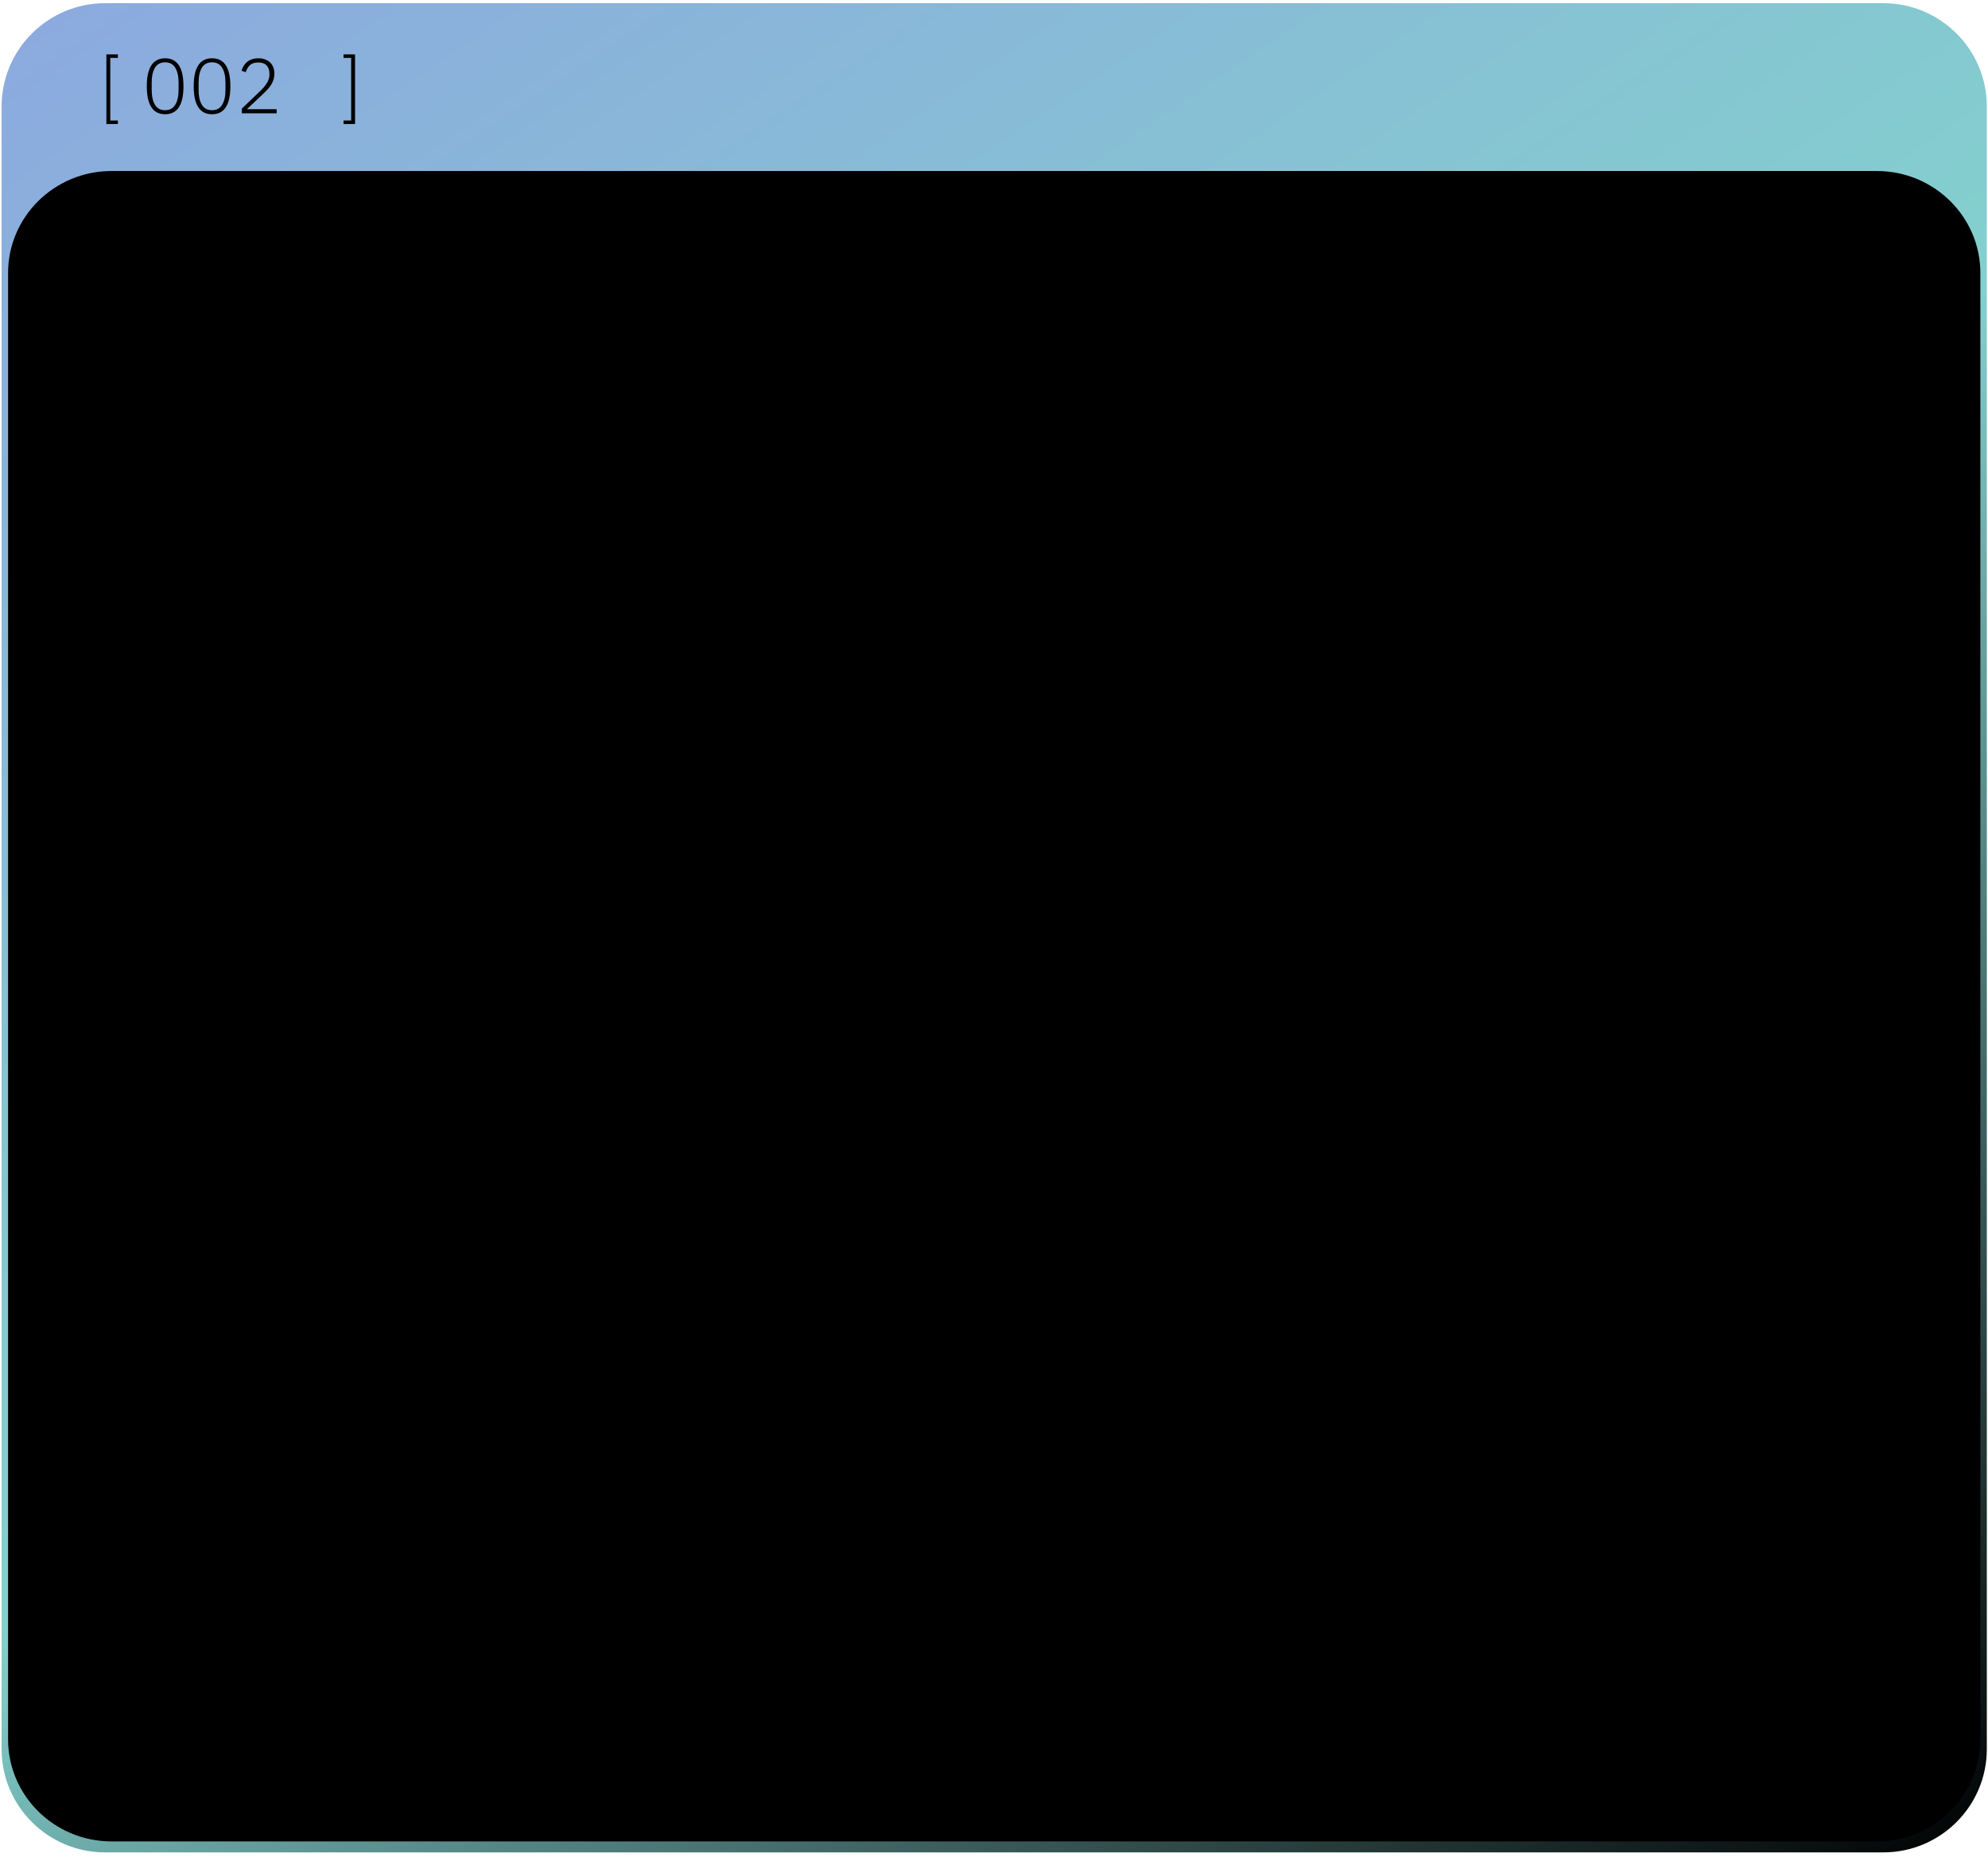
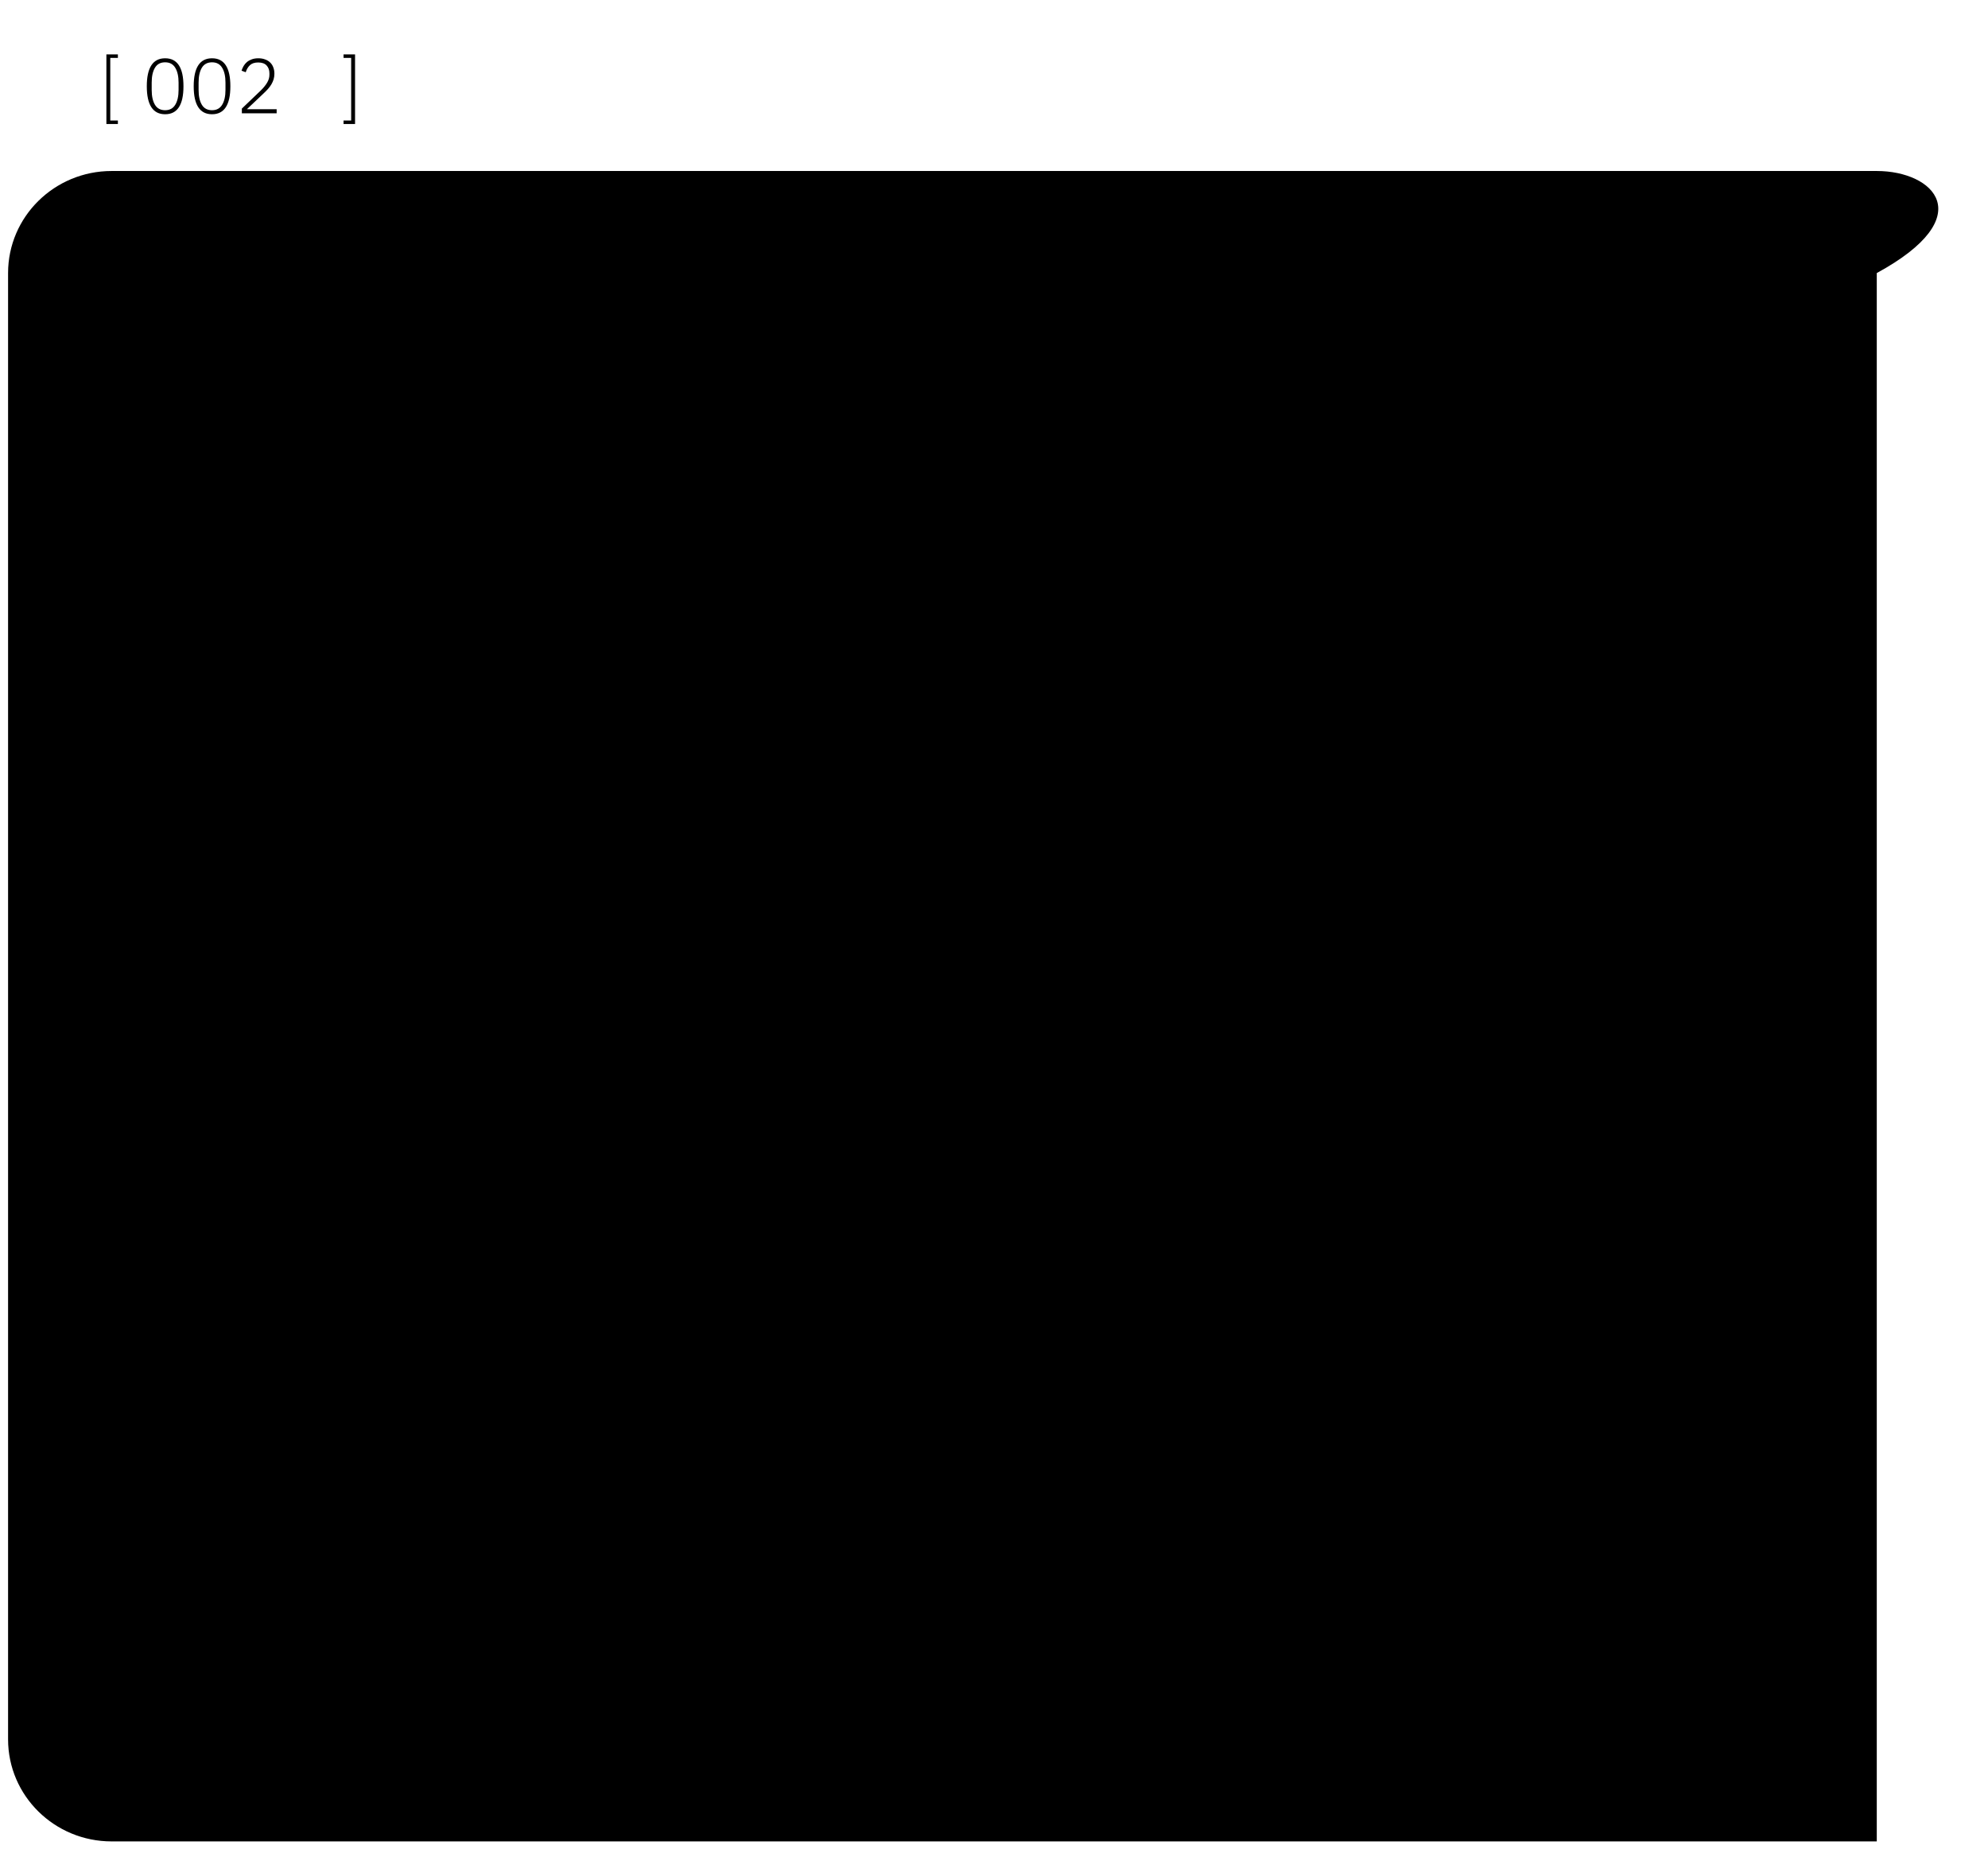
<svg xmlns="http://www.w3.org/2000/svg" width="334" height="312" viewBox="0 0 334 312" fill="none">
-   <path d="M316.4 0.536H17.67C8.059 0.536 0.268 8.309 0.268 17.896V293.82C0.268 303.408 8.059 311.181 17.67 311.181H316.4C326.011 311.181 333.802 303.408 333.802 293.82V17.896C333.802 8.309 326.011 0.536 316.4 0.536Z" fill="url(#paint0_linear_240_8680)" />
-   <path d="M315.314 28.726H18.759C9.148 28.726 1.357 36.402 1.357 45.87V292.194C1.357 301.662 9.148 309.338 18.759 309.338H315.314C324.924 309.338 332.716 301.662 332.716 292.194V45.87C332.716 36.402 324.924 28.726 315.314 28.726Z" fill="black" />
+   <path d="M315.314 28.726H18.759C9.148 28.726 1.357 36.402 1.357 45.87V292.194C1.357 301.662 9.148 309.338 18.759 309.338H315.314V45.87C332.716 36.402 324.924 28.726 315.314 28.726Z" fill="black" />
  <path d="M17.875 20.832V9.14H19.806V9.726H18.527V20.247H19.806V20.832H17.875ZM27.744 19.192C25.691 19.192 24.664 17.625 24.664 14.492C24.664 11.358 25.691 9.791 27.744 9.791C29.797 9.791 30.824 11.358 30.824 14.492C30.824 17.625 29.797 19.192 27.744 19.192ZM27.744 18.515C28.51 18.515 29.075 18.211 29.441 17.603C29.815 16.996 30.002 16.163 30.002 15.104V13.88C30.002 12.821 29.815 11.987 29.441 11.38C29.075 10.772 28.51 10.468 27.744 10.468C26.97 10.468 26.4 10.772 26.034 11.38C25.669 11.987 25.486 12.821 25.486 13.88V15.104C25.486 16.163 25.669 16.996 26.034 17.603C26.4 18.211 26.97 18.515 27.744 18.515ZM35.624 19.192C33.57 19.192 32.544 17.625 32.544 14.492C32.544 11.358 33.57 9.791 35.624 9.791C37.677 9.791 38.704 11.358 38.704 14.492C38.704 17.625 37.677 19.192 35.624 19.192ZM35.624 18.515C36.389 18.515 36.955 18.211 37.321 17.603C37.695 16.996 37.882 16.163 37.882 15.104V13.88C37.882 12.821 37.695 11.987 37.321 11.38C36.955 10.772 36.389 10.468 35.624 10.468C34.849 10.468 34.28 10.772 33.914 11.38C33.549 11.987 33.366 12.821 33.366 13.88V15.104C33.366 16.163 33.549 16.996 33.914 17.603C34.28 18.211 34.849 18.515 35.624 18.515ZM46.48 19.036H40.633V18.241L43.817 15.195C44.244 14.778 44.592 14.353 44.861 13.919C45.131 13.476 45.266 13.025 45.266 12.565V12.317C45.266 11.779 45.109 11.341 44.796 11.002C44.483 10.664 44.013 10.495 43.387 10.495C42.778 10.495 42.312 10.646 41.99 10.95C41.668 11.254 41.433 11.649 41.285 12.135L40.581 11.875C40.668 11.597 40.785 11.332 40.933 11.08C41.081 10.829 41.268 10.607 41.494 10.416C41.729 10.225 42.003 10.073 42.316 9.961C42.63 9.848 42.995 9.791 43.413 9.791C43.839 9.791 44.218 9.856 44.548 9.987C44.888 10.108 45.17 10.282 45.397 10.508C45.632 10.733 45.806 11.007 45.919 11.328C46.041 11.64 46.101 11.992 46.101 12.382C46.101 12.712 46.058 13.025 45.971 13.32C45.884 13.606 45.762 13.884 45.605 14.153C45.449 14.414 45.257 14.674 45.031 14.934C44.805 15.186 44.557 15.438 44.287 15.69L41.481 18.346H46.48V19.036ZM59.652 9.14V20.832H57.72V20.247H58.999V9.726H57.72V9.14H59.652Z" fill="black" />
  <defs>
    <linearGradient id="paint0_linear_240_8680" x1="365.462" y1="289.809" x2="116.992" y2="-78.259" gradientUnits="userSpaceOnUse">
      <stop />
      <stop offset="0.49" stop-color="#83D0CD" />
      <stop offset="1" stop-color="#8CA9DF" />
    </linearGradient>
  </defs>
</svg>